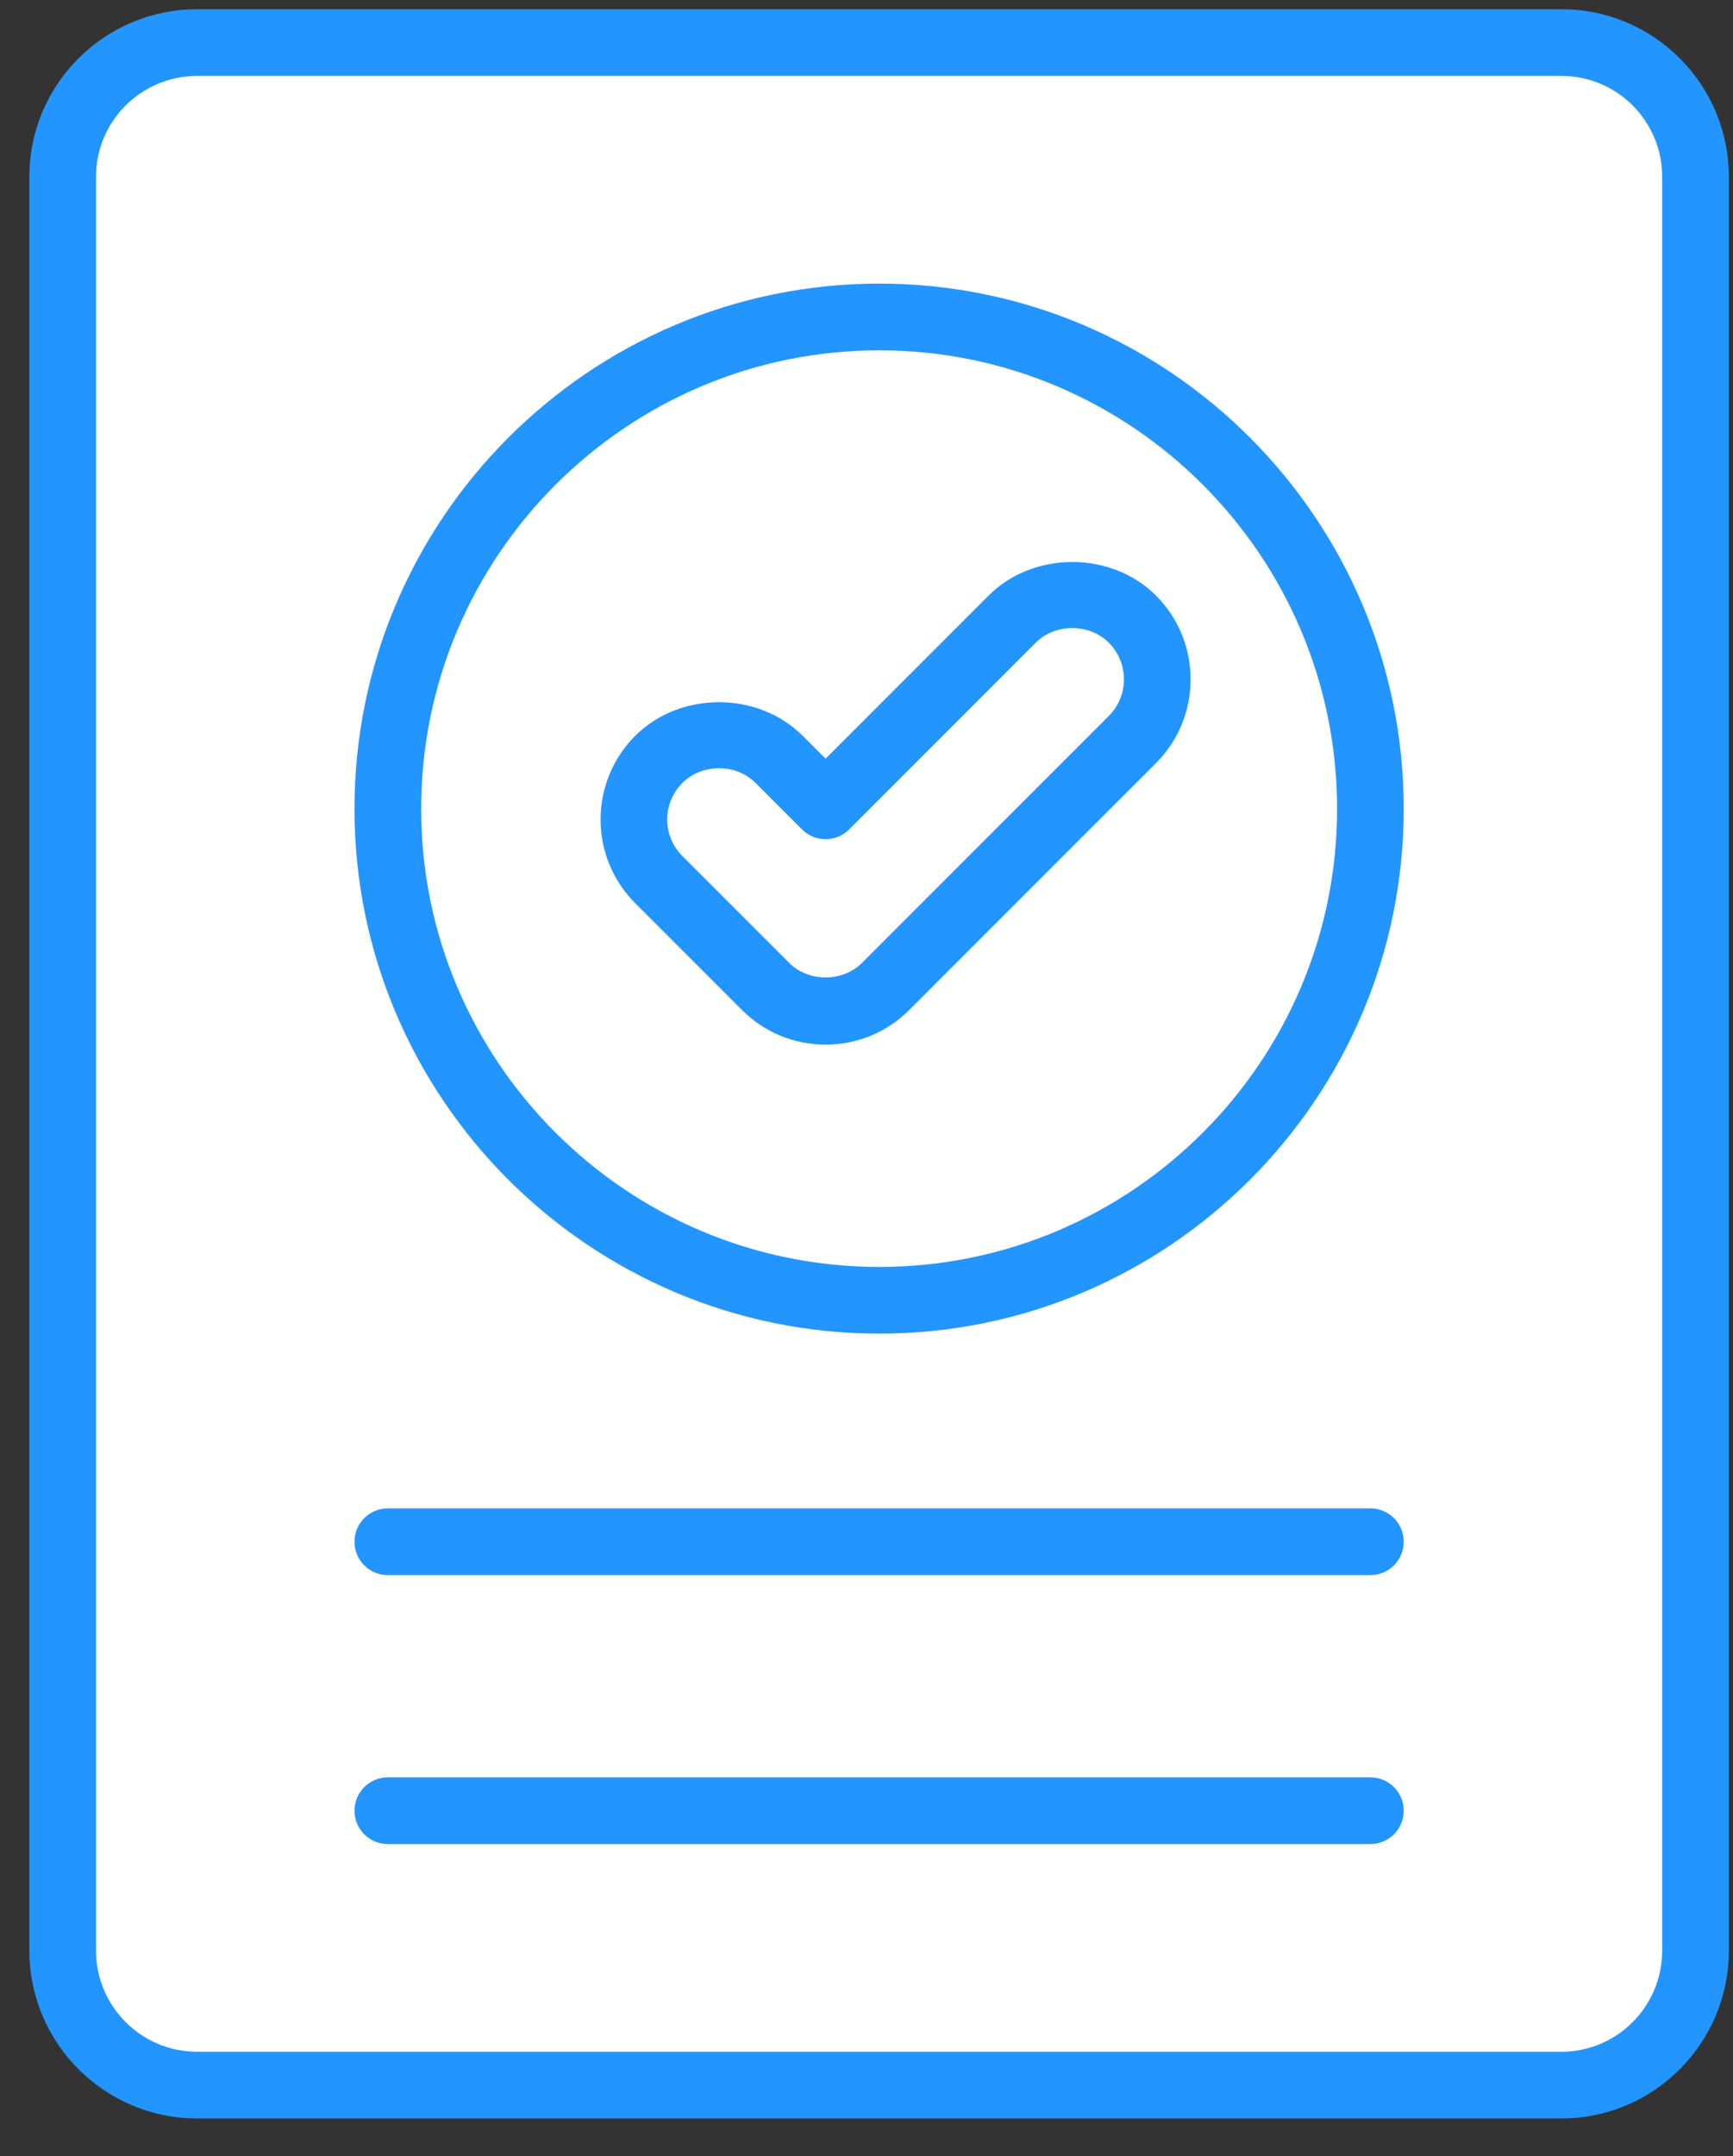
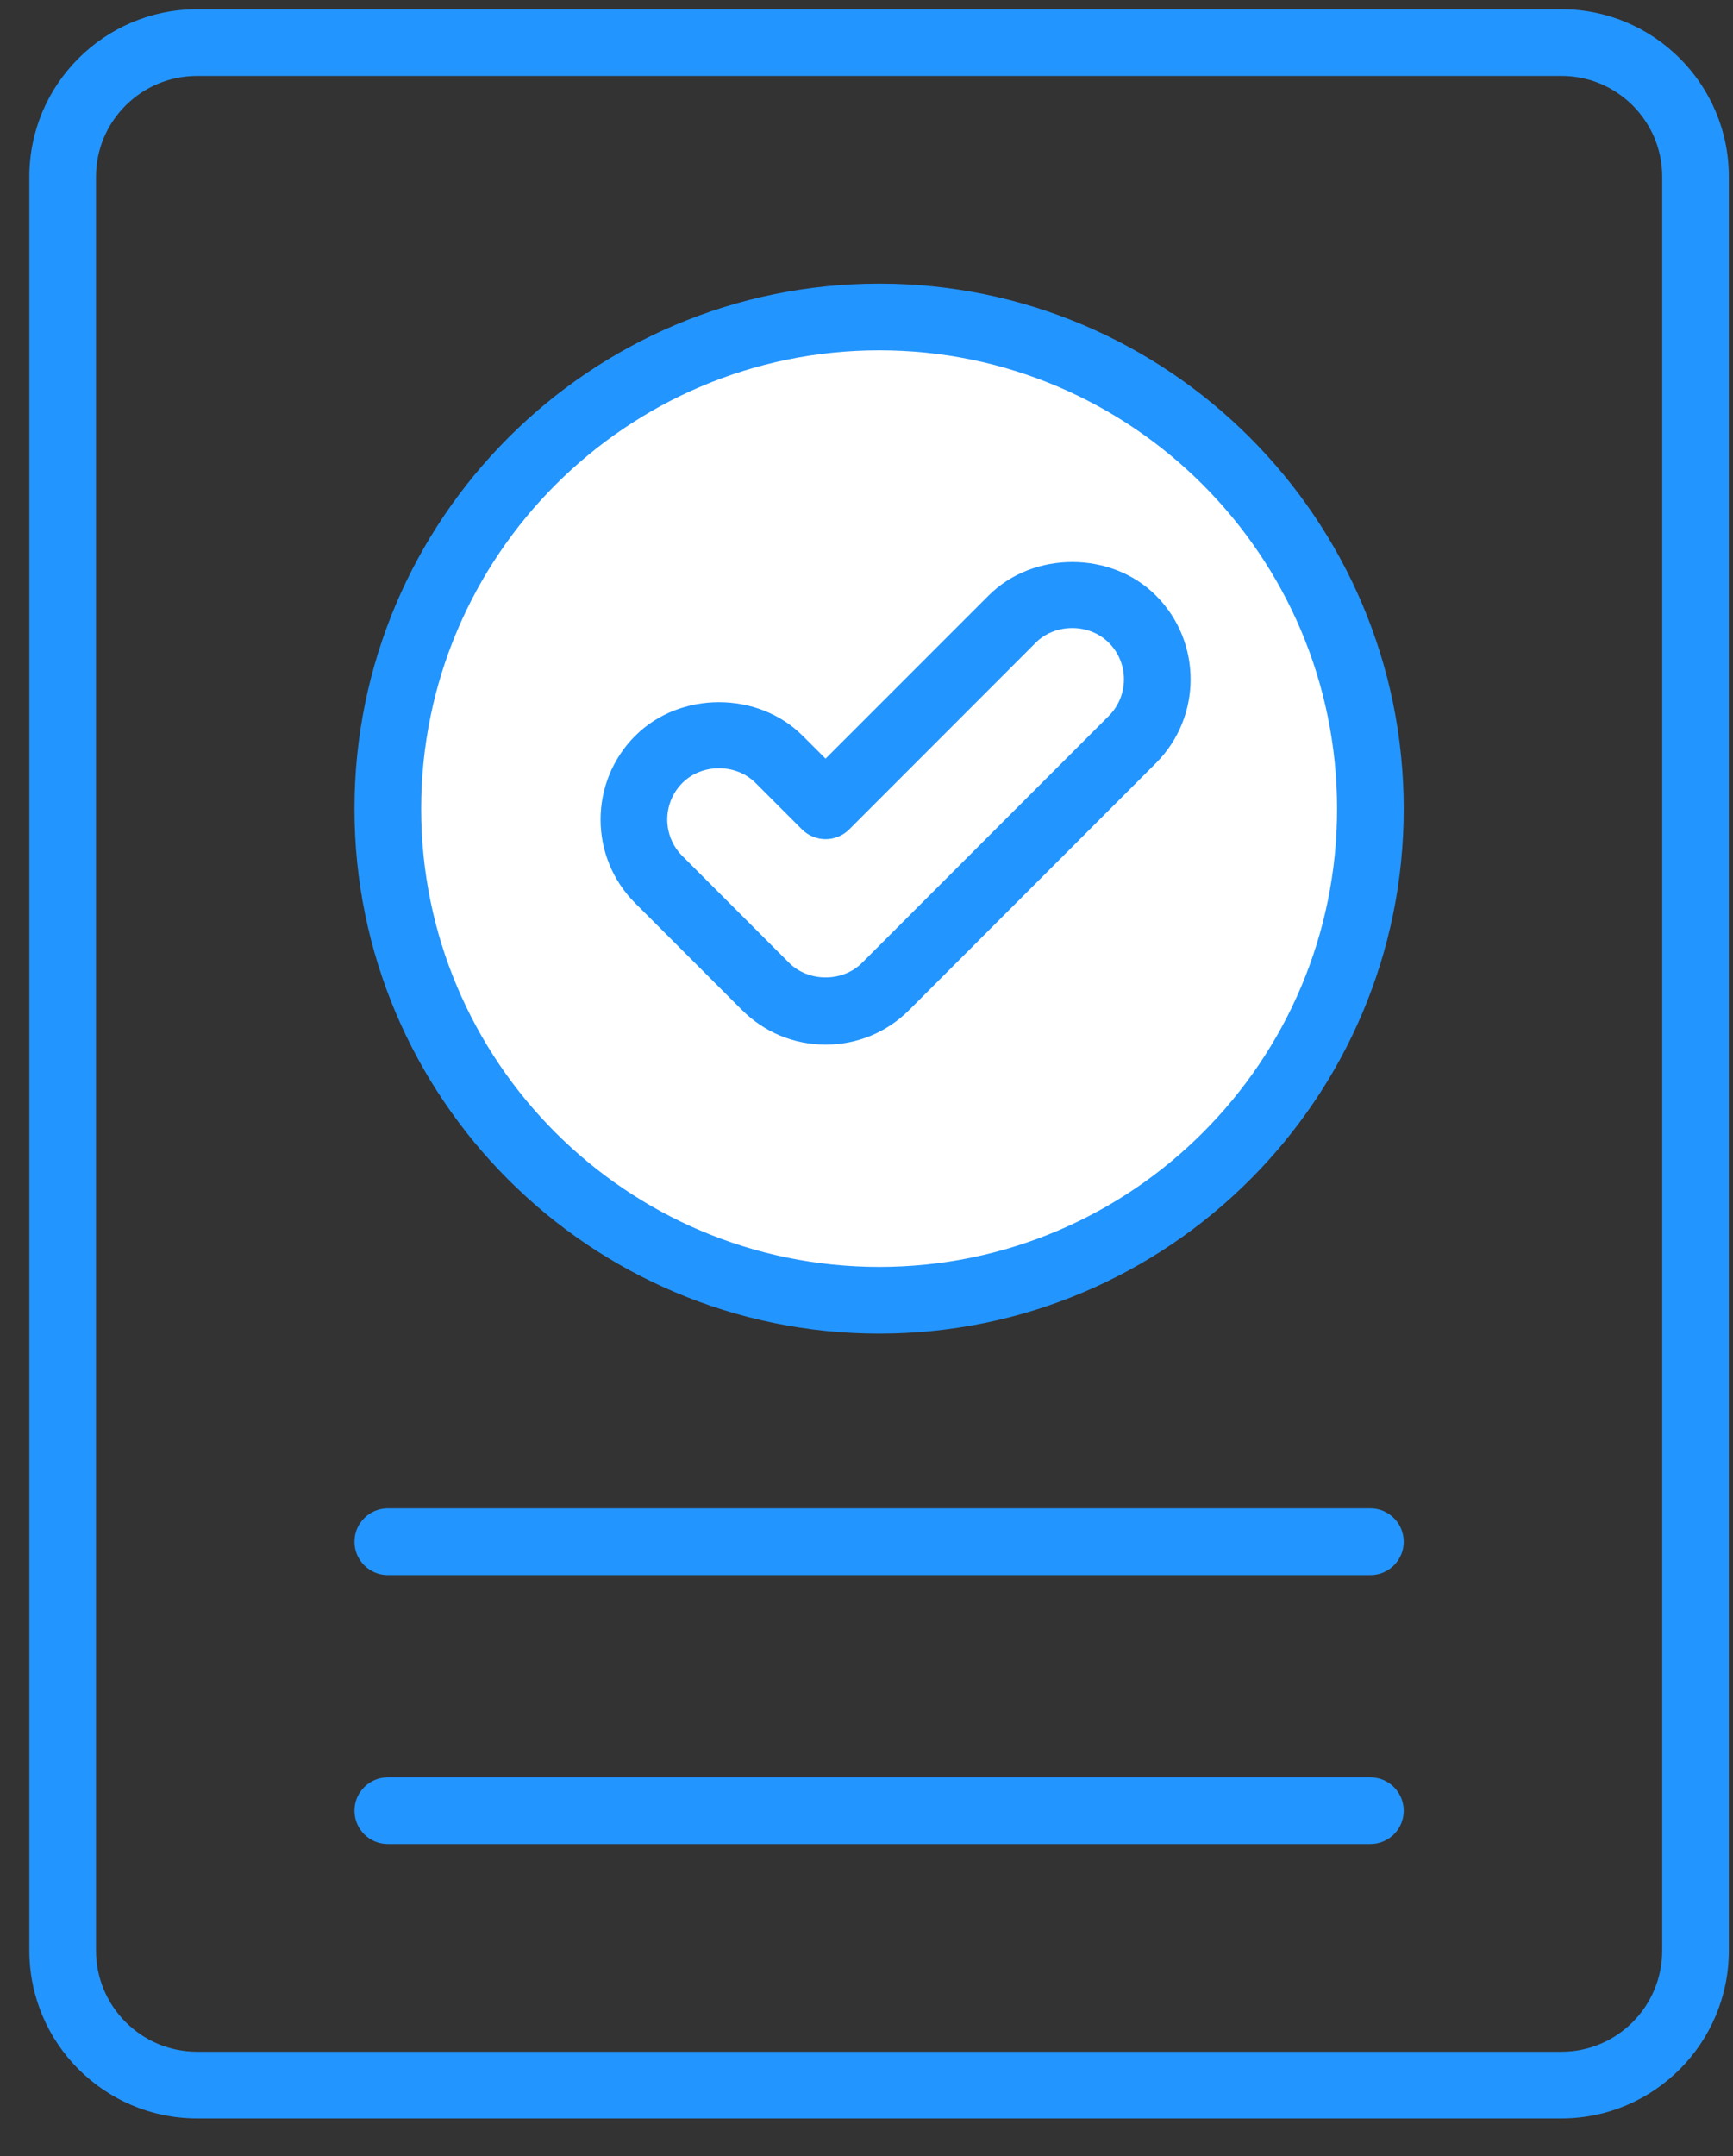
<svg xmlns="http://www.w3.org/2000/svg" width="37" height="46" viewBox="0 0 37 46" fill="none">
  <rect x="0" y="0" width="37" height="46" fill="#333333" stroke="none" />
-   <path d="M18.768 44.486H4.207C2.627 44.486 1.338 43.197 1.338 41.617V3.769C1.338 2.189 2.627 0.909 4.207 0.909H33.34C34.919 0.909 36.199 2.189 36.199 3.769V41.617C36.199 43.196 34.919 44.486 33.34 44.486H18.768" fill="white" />
  <path d="M18.774 27.741C12.975 27.741 8.279 23.045 8.279 17.257C8.279 11.459 12.975 6.763 18.774 6.763C24.562 6.763 29.258 11.459 29.258 17.257C29.258 23.045 24.562 27.741 18.774 27.741Z" fill="white" />
  <path d="M14.067 16.201C14.776 15.491 15.925 15.491 16.635 16.201L17.627 17.192L21.611 13.209C22.319 12.5 23.47 12.5 24.178 13.209C24.887 13.918 24.887 15.068 24.178 15.777L18.911 21.044C18.557 21.398 18.092 21.576 17.627 21.576C17.163 21.576 16.698 21.398 16.343 21.044L14.067 18.768C13.358 18.06 13.358 16.91 14.067 16.201Z" fill="white" />
  <path d="M33.34 0.197H4.207C2.233 0.197 0.627 1.799 0.627 3.769V41.617C0.627 43.591 2.233 45.197 4.207 45.197H33.34C35.309 45.197 36.911 43.591 36.911 41.617V3.769C36.911 1.799 35.309 0.197 33.34 0.197ZM35.488 41.617C35.488 42.806 34.524 43.774 33.34 43.774H4.207C3.018 43.774 2.05 42.806 2.05 41.617V3.769C2.05 2.584 3.018 1.62 4.207 1.62H33.34C34.524 1.62 35.488 2.584 35.488 3.769V41.617Z" fill="#2395FE" />
  <path d="M21.107 12.706L17.626 16.186L17.137 15.698C16.183 14.743 14.518 14.742 13.563 15.698C13.563 15.698 13.563 15.698 13.562 15.698C12.576 16.685 12.575 18.285 13.563 19.271L15.84 21.547C16.317 22.024 16.951 22.287 17.627 22.287C18.302 22.287 18.937 22.024 19.413 21.547L24.681 16.28C25.666 15.294 25.666 13.692 24.681 12.707C23.727 11.751 22.06 11.752 21.107 12.706ZM23.674 15.274L18.406 20.541C17.991 20.958 17.264 20.958 16.846 20.541L14.569 18.264C14.138 17.834 14.138 17.135 14.569 16.704C14.986 16.287 15.713 16.285 16.131 16.704L17.123 17.696C17.401 17.973 17.852 17.974 18.13 17.696L22.113 13.712C22.529 13.295 23.257 13.295 23.674 13.713C24.104 14.143 24.104 14.843 23.674 15.274Z" fill="#2395FE" />
  <path d="M18.774 6.051C12.595 6.051 7.568 11.078 7.568 17.257C7.568 23.43 12.595 28.453 18.774 28.453C24.948 28.453 29.97 23.43 29.97 17.257C29.97 11.078 24.948 6.051 18.774 6.051ZM18.774 27.03C13.38 27.03 8.992 22.646 8.992 17.257C8.992 11.863 13.38 7.474 18.774 7.474C24.163 7.474 28.547 11.863 28.547 17.257C28.547 22.646 24.163 27.03 18.774 27.03Z" fill="#2395FE" />
  <path d="M29.258 32.181H8.28C7.887 32.181 7.568 32.5 7.568 32.893C7.568 33.286 7.887 33.605 8.28 33.605H29.258C29.651 33.605 29.97 33.286 29.97 32.893C29.97 32.5 29.651 32.181 29.258 32.181Z" fill="#2395FE" />
  <path d="M29.258 37.92H8.28C7.887 37.92 7.568 38.239 7.568 38.632C7.568 39.025 7.887 39.343 8.28 39.343H29.258C29.651 39.343 29.97 39.025 29.97 38.632C29.97 38.239 29.651 37.92 29.258 37.92Z" fill="#2395FE" />
</svg>